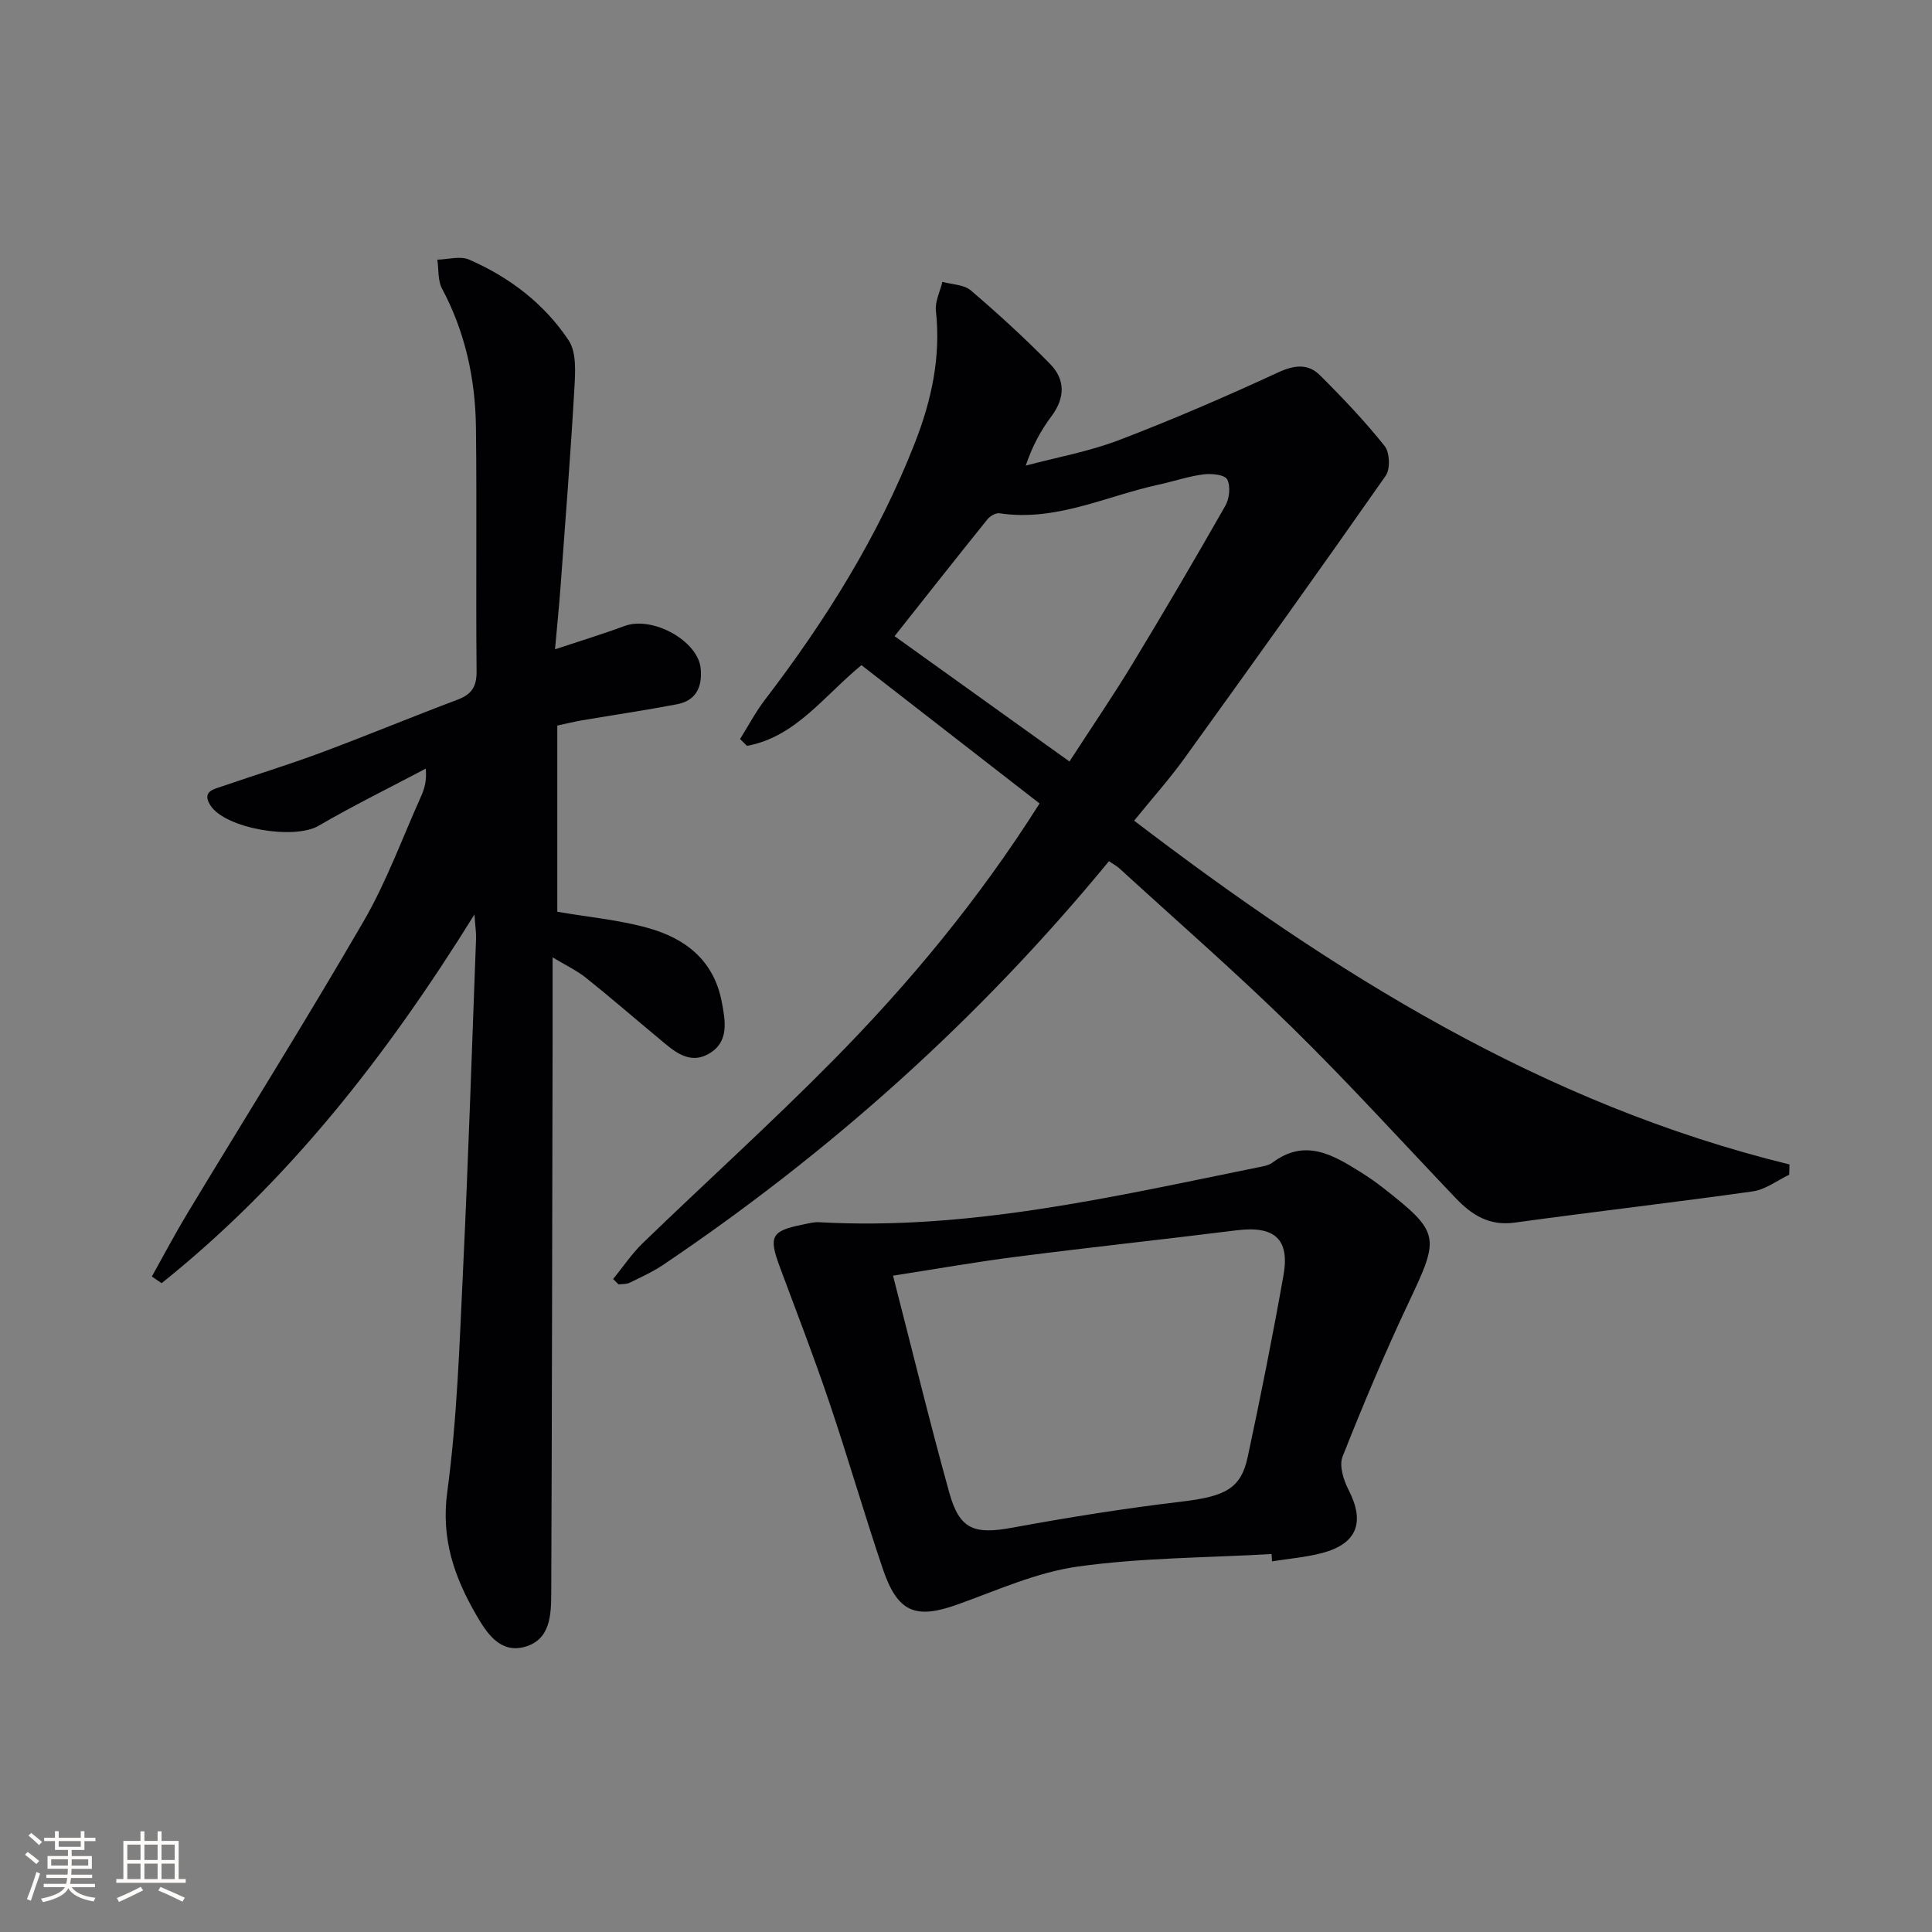
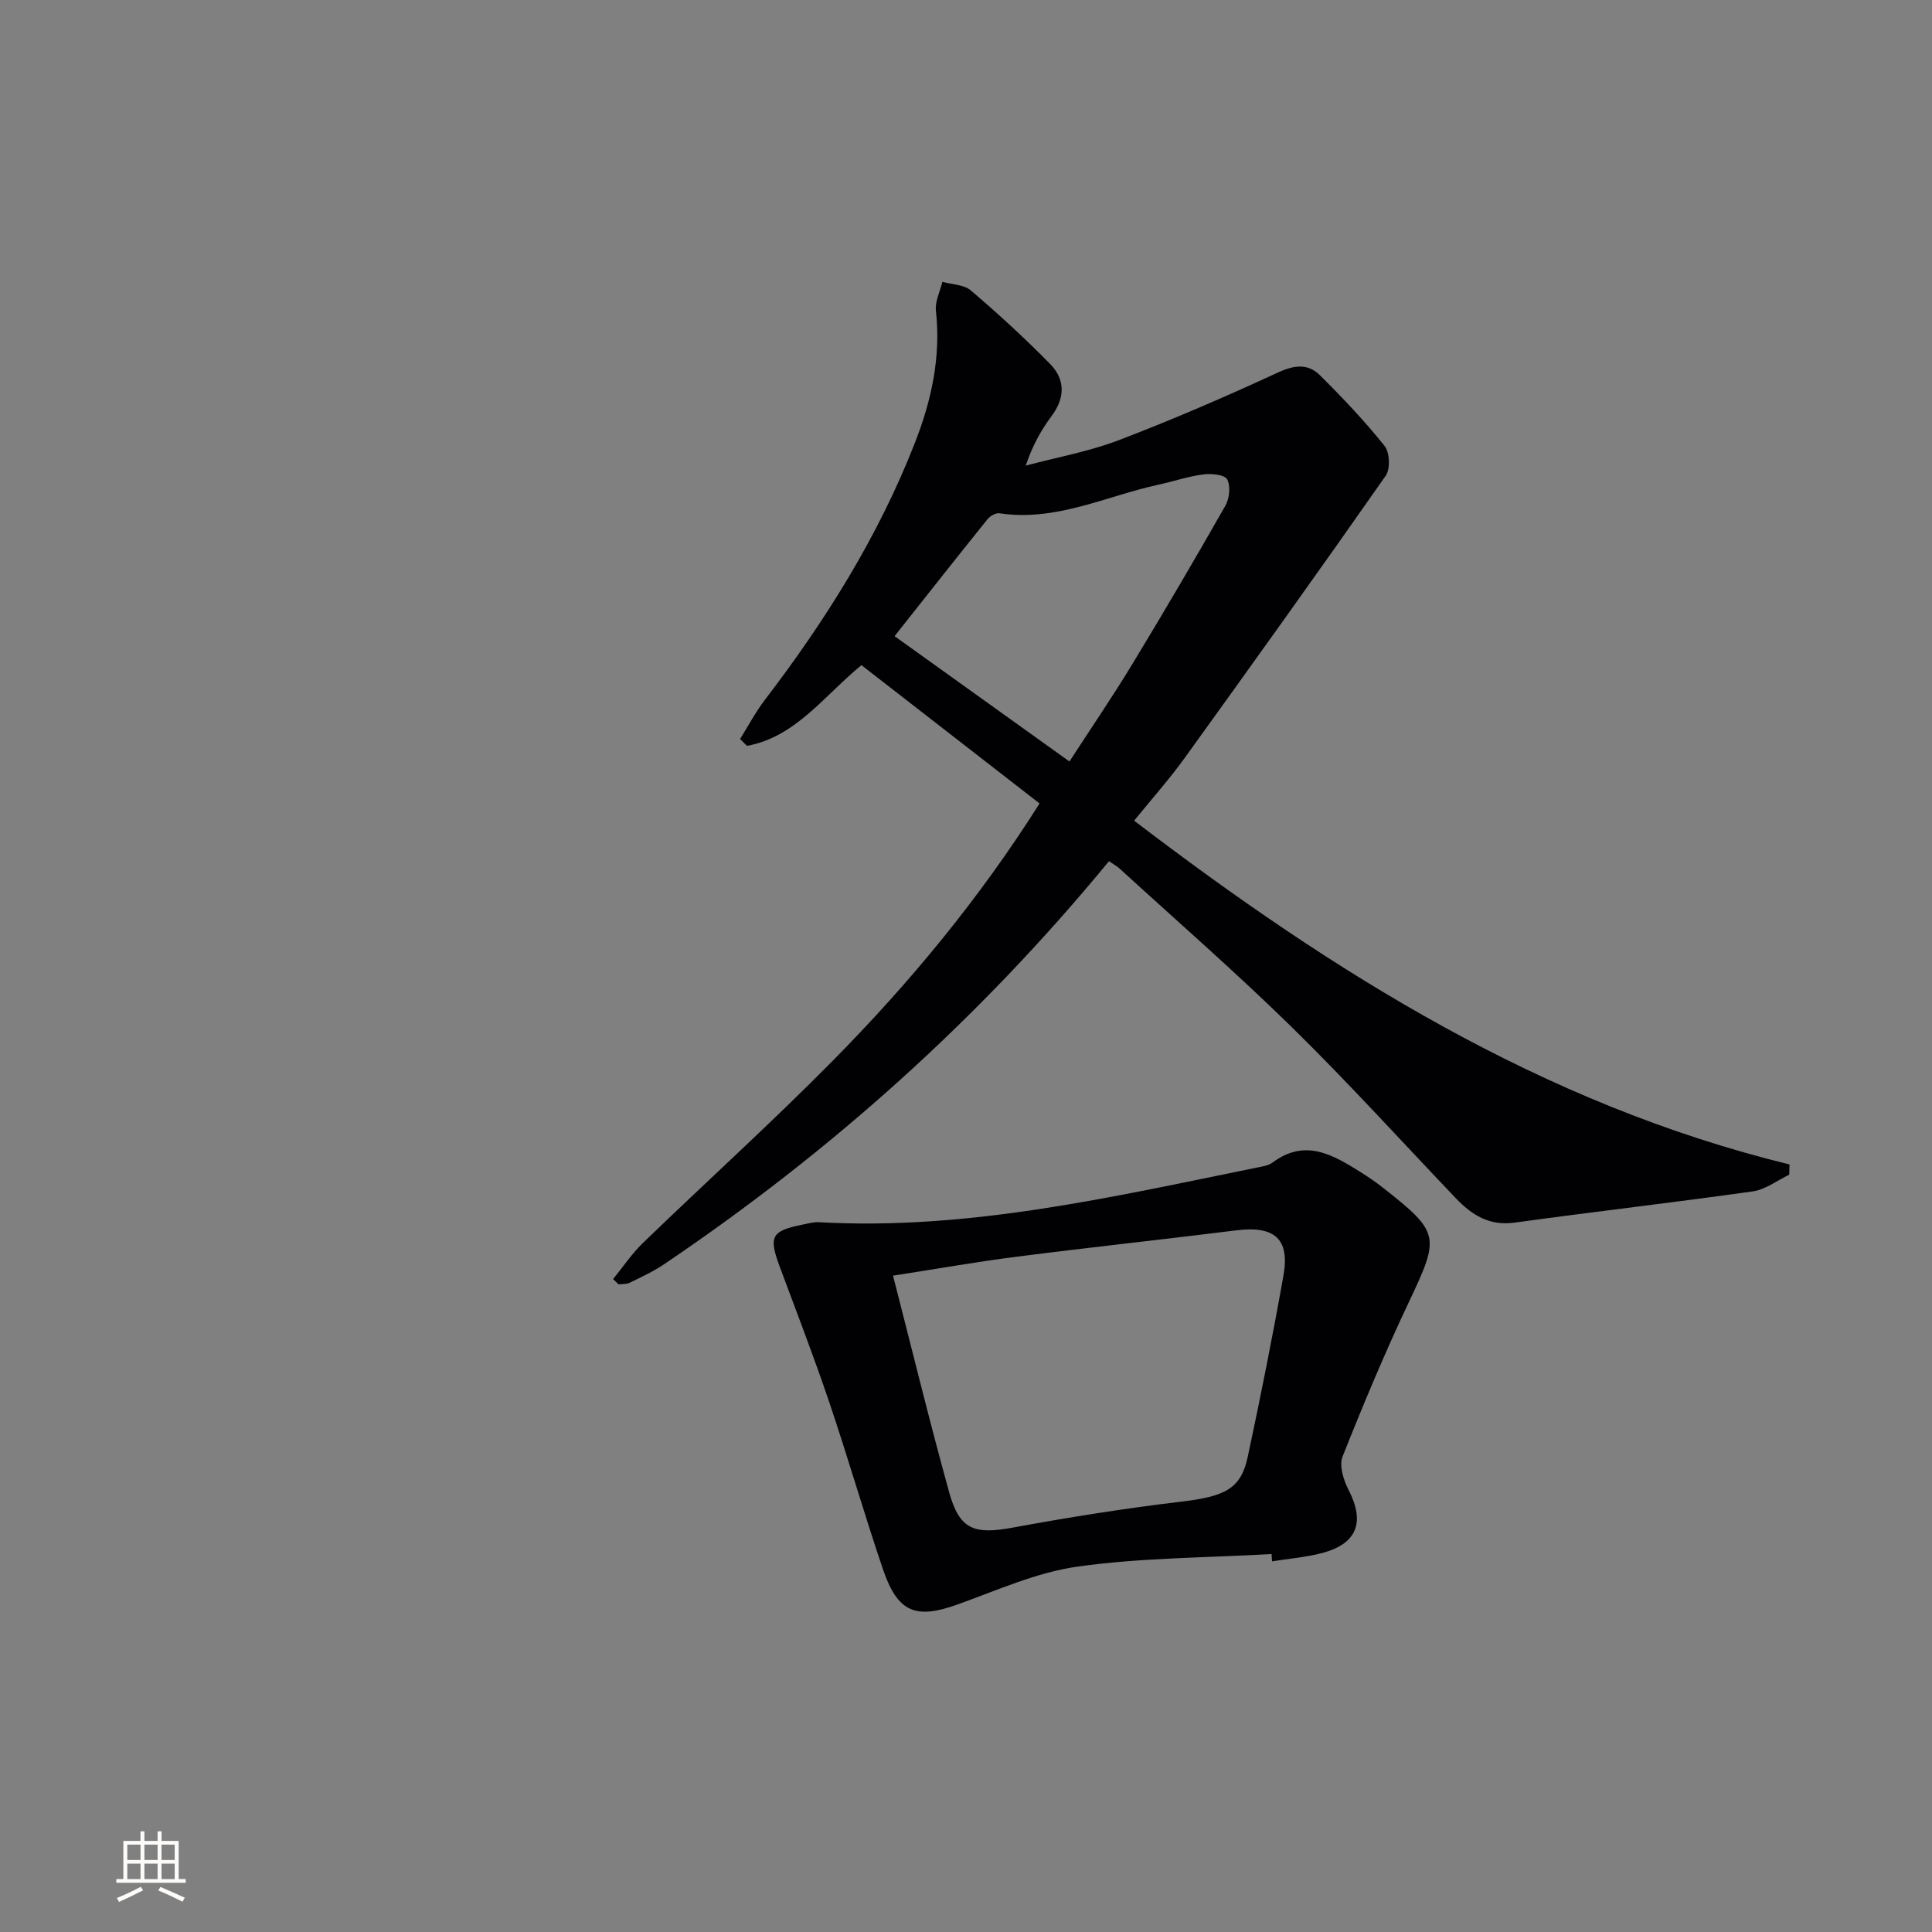
<svg xmlns="http://www.w3.org/2000/svg" enable-background="new 0 0 400 400" viewBox="0 0 400 400">
  <rect x="0" y="0" width="400" height="400" fill="#808080" stroke="none" />
  <g fill="#010104">
    <path d="m229.6 178.3c-26.84 32.65-57.63 60.19-92.22 83.52-2.19 1.48-4.64 2.59-7.02 3.76-.66.32-1.52.24-2.29.34-.38-.37-.75-.74-1.13-1.11 2.05-2.51 3.87-5.25 6.18-7.48 13.05-12.61 26.53-24.79 39.28-37.7 15.93-16.13 30.36-33.55 42.83-53.28-12.42-9.64-24.69-19.17-36.88-28.64-7.89 6.51-13.68 14.88-23.69 16.71-.48-.47-.96-.94-1.44-1.41 1.7-2.71 3.2-5.57 5.13-8.1 12.59-16.46 23.51-33.87 31.08-53.25 3.44-8.8 5.39-17.77 4.34-27.31-.21-1.93.86-4 1.34-6 1.99.56 4.46.56 5.89 1.78 5.67 4.84 11.18 9.89 16.4 15.21 3.16 3.21 3.15 7 .32 10.8-2.16 2.9-3.95 6.08-5.35 10.26 6.45-1.72 13.1-2.91 19.3-5.28 11.15-4.26 22.13-9.01 32.97-14.02 3.37-1.55 6.17-1.86 8.64.59 4.69 4.66 9.26 9.48 13.38 14.63 1.07 1.33 1.22 4.77.24 6.17-13.73 19.63-27.68 39.1-41.69 58.53-3.11 4.31-6.67 8.29-10.4 12.89 41.21 31.45 84.48 58.66 135.69 71.18-.02.71-.04 1.41-.06 2.12-2.5 1.19-4.91 3.08-7.53 3.45-16.41 2.32-32.89 4.2-49.31 6.47-5.28.73-8.89-1.59-12.22-5.08-11.26-11.81-22.23-23.91-33.87-35.33-11.52-11.3-23.71-21.92-35.63-32.82-.57-.55-1.31-.93-2.28-1.6zm-8.18-20.64c4.63-7.15 9.04-13.6 13.08-20.27 6.55-10.8 12.95-21.71 19.2-32.69.85-1.49 1.11-4.07.37-5.45-.53-.98-3.27-1.25-4.93-1.03-3.11.4-6.13 1.44-9.22 2.11-10.91 2.37-21.29 7.71-32.98 5.94-.76-.12-1.94.56-2.48 1.22-6.43 7.98-12.77 16.04-19.25 24.22 12.03 8.62 23.91 17.14 36.21 25.95z" />
-     <path d="m114.91 134.43c5.36-1.78 9.92-3.16 14.38-4.82 5.82-2.15 15.25 3.07 15.78 8.81.36 3.88-.99 6.65-4.95 7.4-6.5 1.24-13.06 2.2-19.59 3.31-1.63.28-3.25.68-5.15 1.09v38.55c6.39 1.1 12.71 1.67 18.72 3.34 7.76 2.15 13.68 6.67 15.33 15.31.78 4.06 1.52 8.3-2.61 10.71-4.26 2.49-7.5-.71-10.57-3.26-4.99-4.14-9.89-8.4-14.95-12.44-1.87-1.49-4.1-2.54-6.89-4.22 0 6.35.01 11.76 0 17.17-.08 38.14-.13 76.29-.28 114.43-.02 4.5-.15 9.67-5.48 11.15-5.14 1.42-7.89-2.88-10.04-6.59-4.53-7.82-7.33-15.74-6.01-25.47 2.06-15.28 2.54-30.8 3.28-46.23 1.09-22.75 1.82-45.52 2.68-68.28.05-1.26-.16-2.53-.33-5.06-18.26 29.41-38.63 55.42-64.77 76.34-.67-.46-1.34-.92-2.02-1.38 2.43-4.35 4.75-8.76 7.32-13.02 12.19-20.19 24.72-40.18 36.55-60.58 4.72-8.15 7.97-17.15 11.85-25.78.71-1.59 1.23-3.26.98-5.77-7.42 3.93-14.97 7.63-22.22 11.85-5.03 2.92-19.31.59-22.38-4.28-1.83-2.91.81-3.34 2.61-3.96 6.73-2.33 13.55-4.4 20.23-6.89 9.49-3.53 18.85-7.43 28.33-10.99 2.91-1.09 3.99-2.68 3.96-5.87-.16-16.82.07-33.65-.13-50.47-.12-10.07-2.21-19.75-7.02-28.77-.9-1.69-.68-3.98-.97-6 2.2-.05 4.72-.81 6.55-.02 8.38 3.64 15.59 9.14 20.64 16.74 1.65 2.49 1.37 6.6 1.18 9.93-.79 13.77-1.87 27.51-2.88 41.27-.29 3.91-.69 7.83-1.13 12.75z" />
    <path d="m263.26 321.75c-13.39.77-26.88.74-40.12 2.59-8.53 1.19-16.75 4.94-24.98 7.88-8.59 3.07-12.32 1.62-15.36-7.34-3.89-11.46-7.23-23.1-11.11-34.56-3.18-9.42-6.77-18.7-10.24-28.02-2.35-6.32-1.77-7.46 4.73-8.76 1.13-.23 2.29-.56 3.42-.49 30.87 1.72 60.65-5.23 90.55-11.3 1.13-.23 2.43-.4 3.31-1.05 6.73-5.04 12.49-1.63 18.23 1.97 1.54.97 3.06 2 4.49 3.12 11.99 9.4 11.96 10.17 5.53 23.75-4.97 10.5-9.47 21.24-13.75 32.04-.73 1.85.19 4.83 1.22 6.83 3.48 6.74 1.83 11.23-5.54 13.15-3.35.87-6.85 1.15-10.28 1.7-.03-.52-.06-1.01-.1-1.51zm-78.37-57.64c4.05 15.73 7.61 30.38 11.64 44.9 2.14 7.7 5.17 8.73 13.11 7.27 11.53-2.12 23.14-3.98 34.78-5.36 9.15-1.08 12.49-2.62 13.91-9.29 2.67-12.48 5.17-25.01 7.4-37.58 1.34-7.56-1.88-10.3-9.68-9.33-15.15 1.89-30.33 3.52-45.48 5.46-8.18 1.03-16.3 2.48-25.68 3.93z" />
  </g>
-   <path d="m5.17 384 .55-.58c.85.61 1.65 1.24 2.4 1.87l-.59.64c-.83-.73-1.62-1.38-2.36-1.93m1.22 9.53-.82-.34c.71-1.76 1.37-3.64 1.98-5.63.24.13.5.25.76.36-.6 1.67-1.24 3.54-1.92 5.61m-.5-13.5.57-.54c.56.44 1.31 1.06 2.26 1.87l-.64.64c-.68-.66-1.41-1.32-2.19-1.97m3.25.46h2.24v-1.36h.77v1.36h4.57v-1.36h.76v1.36h2.28v.69h-2.28v1.84h-2.64v1.26h4.18v2.64h-4.21c0 .45-.02.86-.05 1.21h4.32v.69h-4.38c-.04.34-.1.75-.19 1.22h5.15v.69h-4.82c.87 1.19 2.51 1.92 4.93 2.19-.17.31-.3.57-.37.76-2.77-.49-4.52-1.41-5.26-2.76-.56 1.26-2.3 2.23-5.24 2.9-.12-.25-.26-.48-.43-.72 2.73-.55 4.38-1.34 4.96-2.38h-4.38v-.69h4.65c.1-.38.17-.79.21-1.22h-4.32v-.69h4.4c.03-.34.05-.75.05-1.21h-4.2v-2.64h4.23v-1.26h-2.69v-1.84h-2.24zm1.46 4.46v1.29h3.45c.01-.4.02-.57.01-.53v-.32-.45h-3.46zm1.55-2.59h4.57v-1.19h-4.57zm6.11 2.59h-3.42v.77c-.01.19-.01.37-.02.53h3.44z" fill="#fcfbfa" />
  <path d="m32.63 379.16h.82v1.98h3.54v7.89h1.46v.78h-14.37v-.78h1.46v-7.89h3.54v-1.98h.82v1.98h2.73zm-3.49 11.48.5.73c-1.61.82-3.28 1.63-5 2.41-.13-.27-.28-.55-.44-.82 1.75-.72 3.4-1.49 4.94-2.32m-2.78-5.55h2.73v-3.18h-2.73zm0 3.95h2.73v-3.2h-2.73zm3.54-3.95h2.73v-3.18h-2.73zm0 3.95h2.73v-3.2h-2.73zm7.89 4.68c-1.84-.92-3.51-1.7-5.02-2.32l.45-.73c1.89.8 3.57 1.55 5.04 2.23zm-1.62-11.81h-2.73v3.18h2.73zm-2.73 7.13h2.73v-3.2h-2.73z" fill="#fcfbfa" />
</svg>